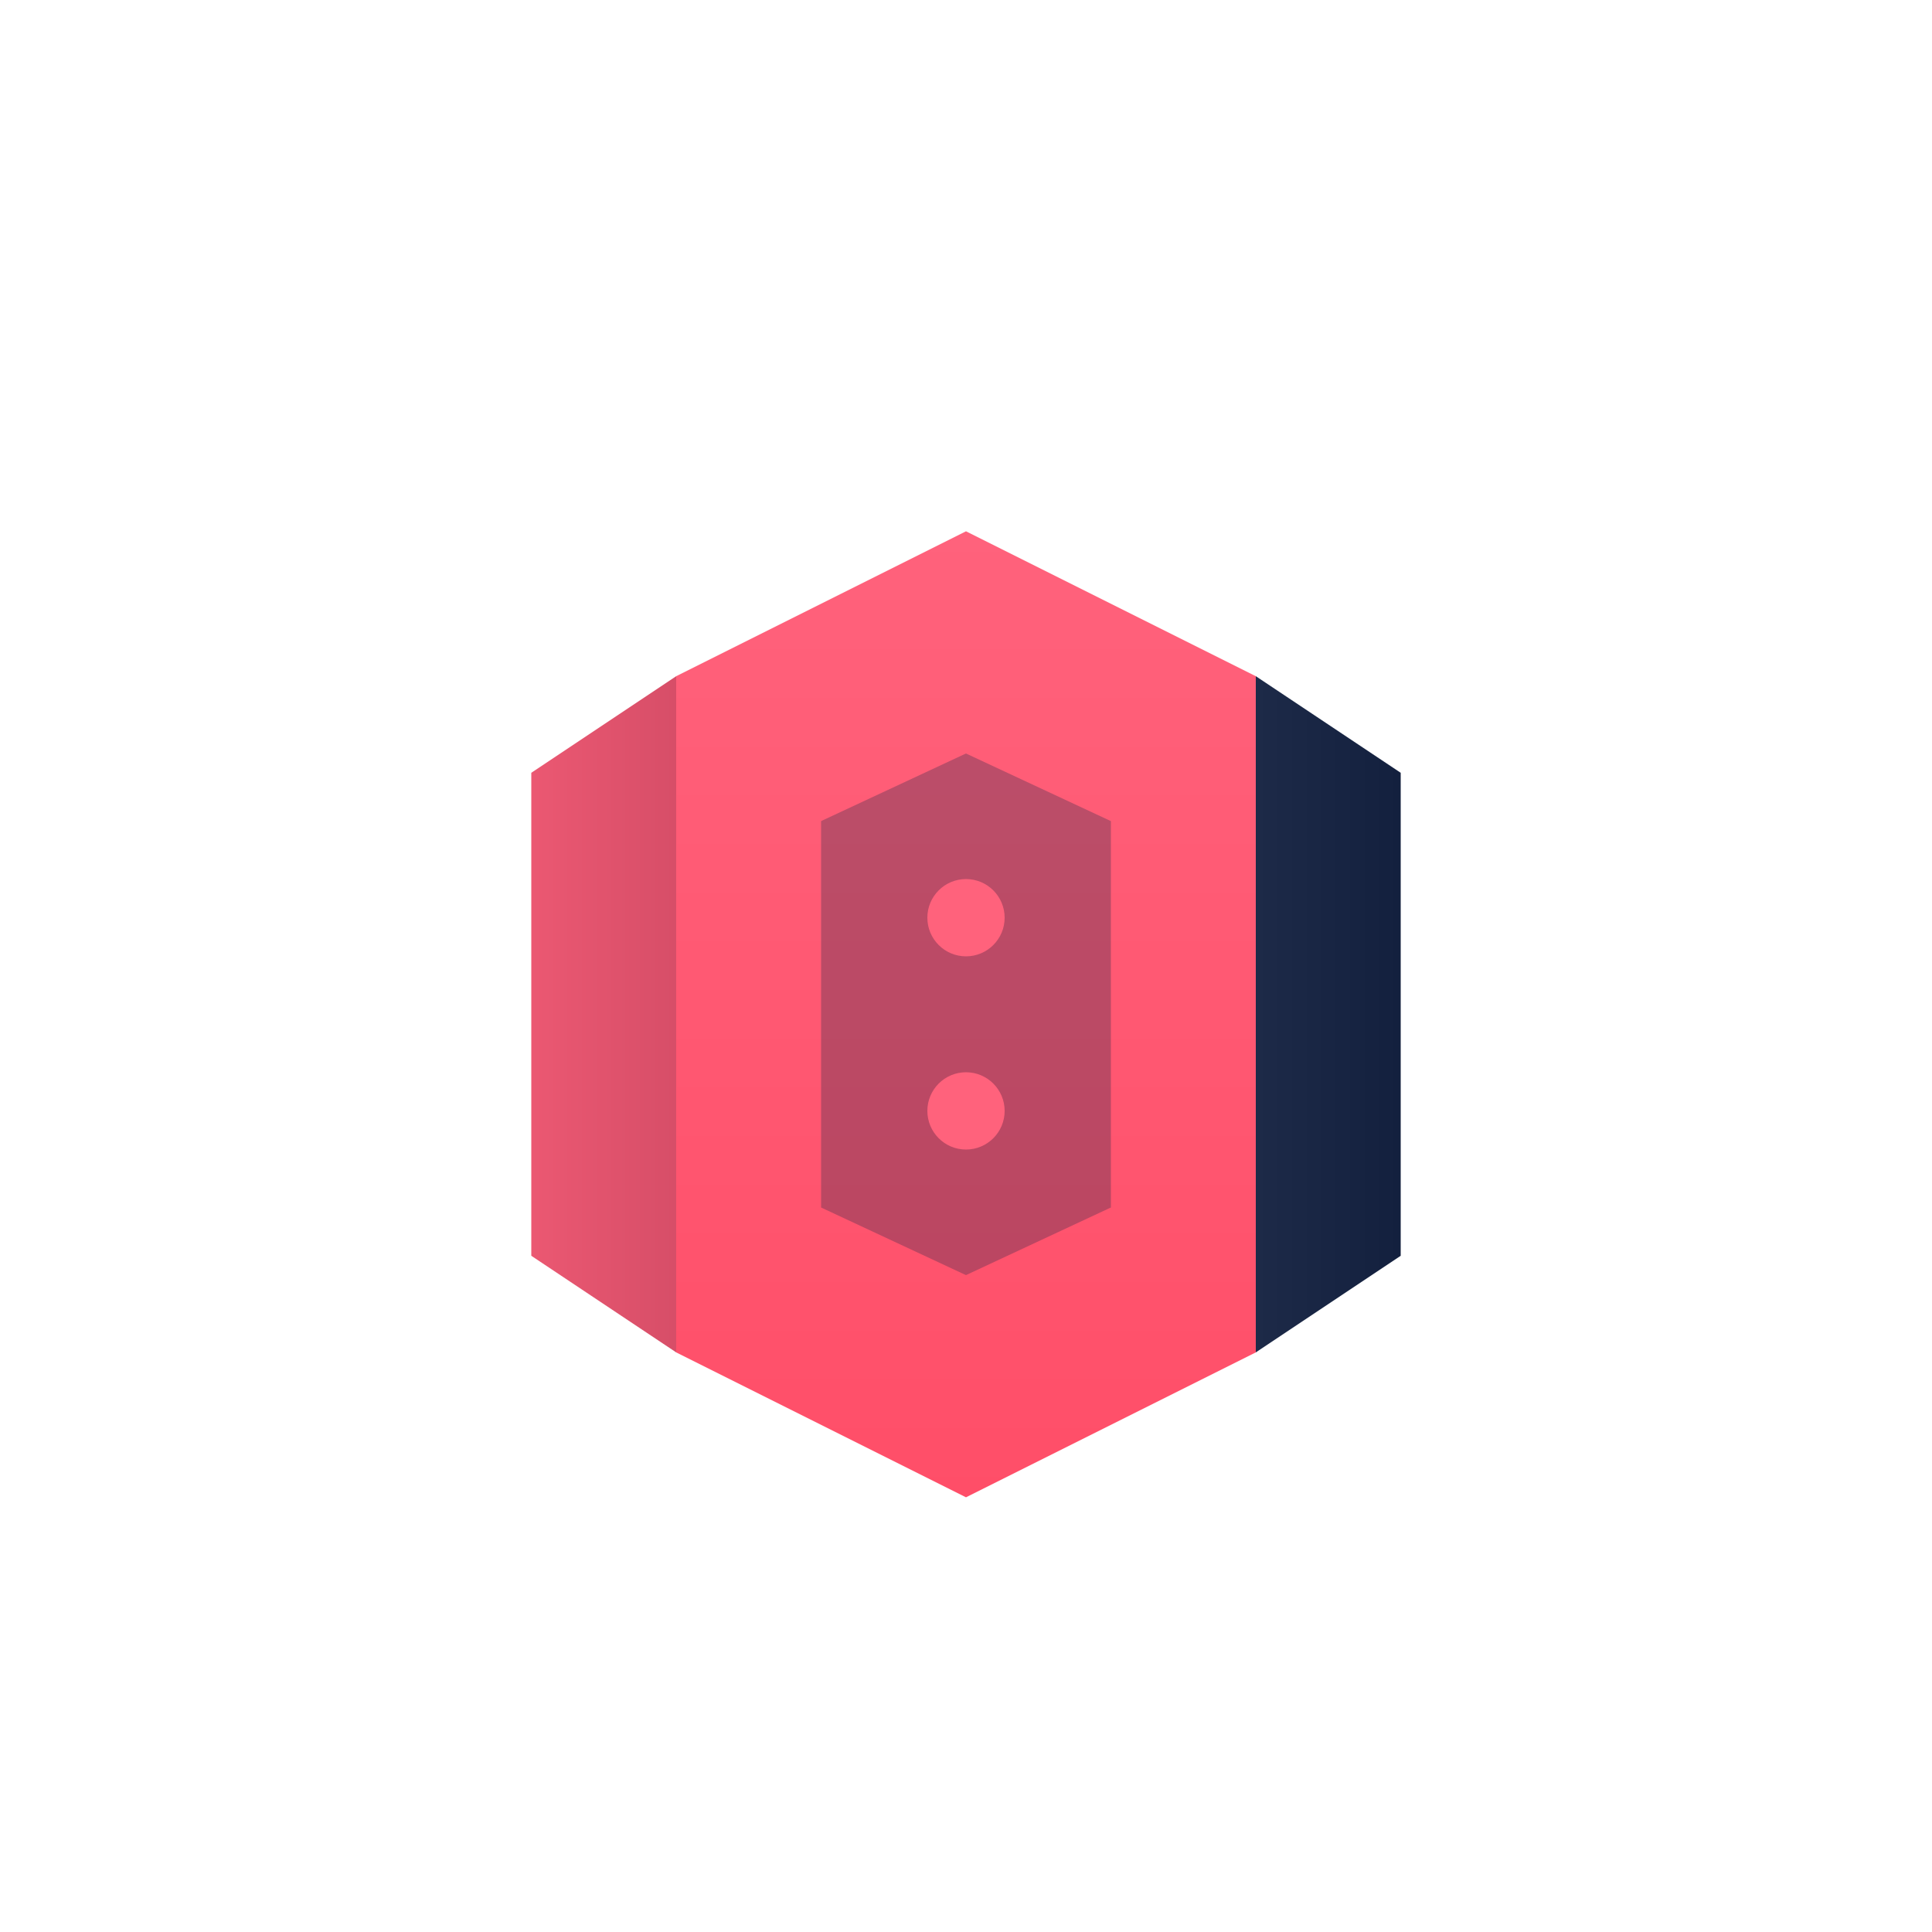
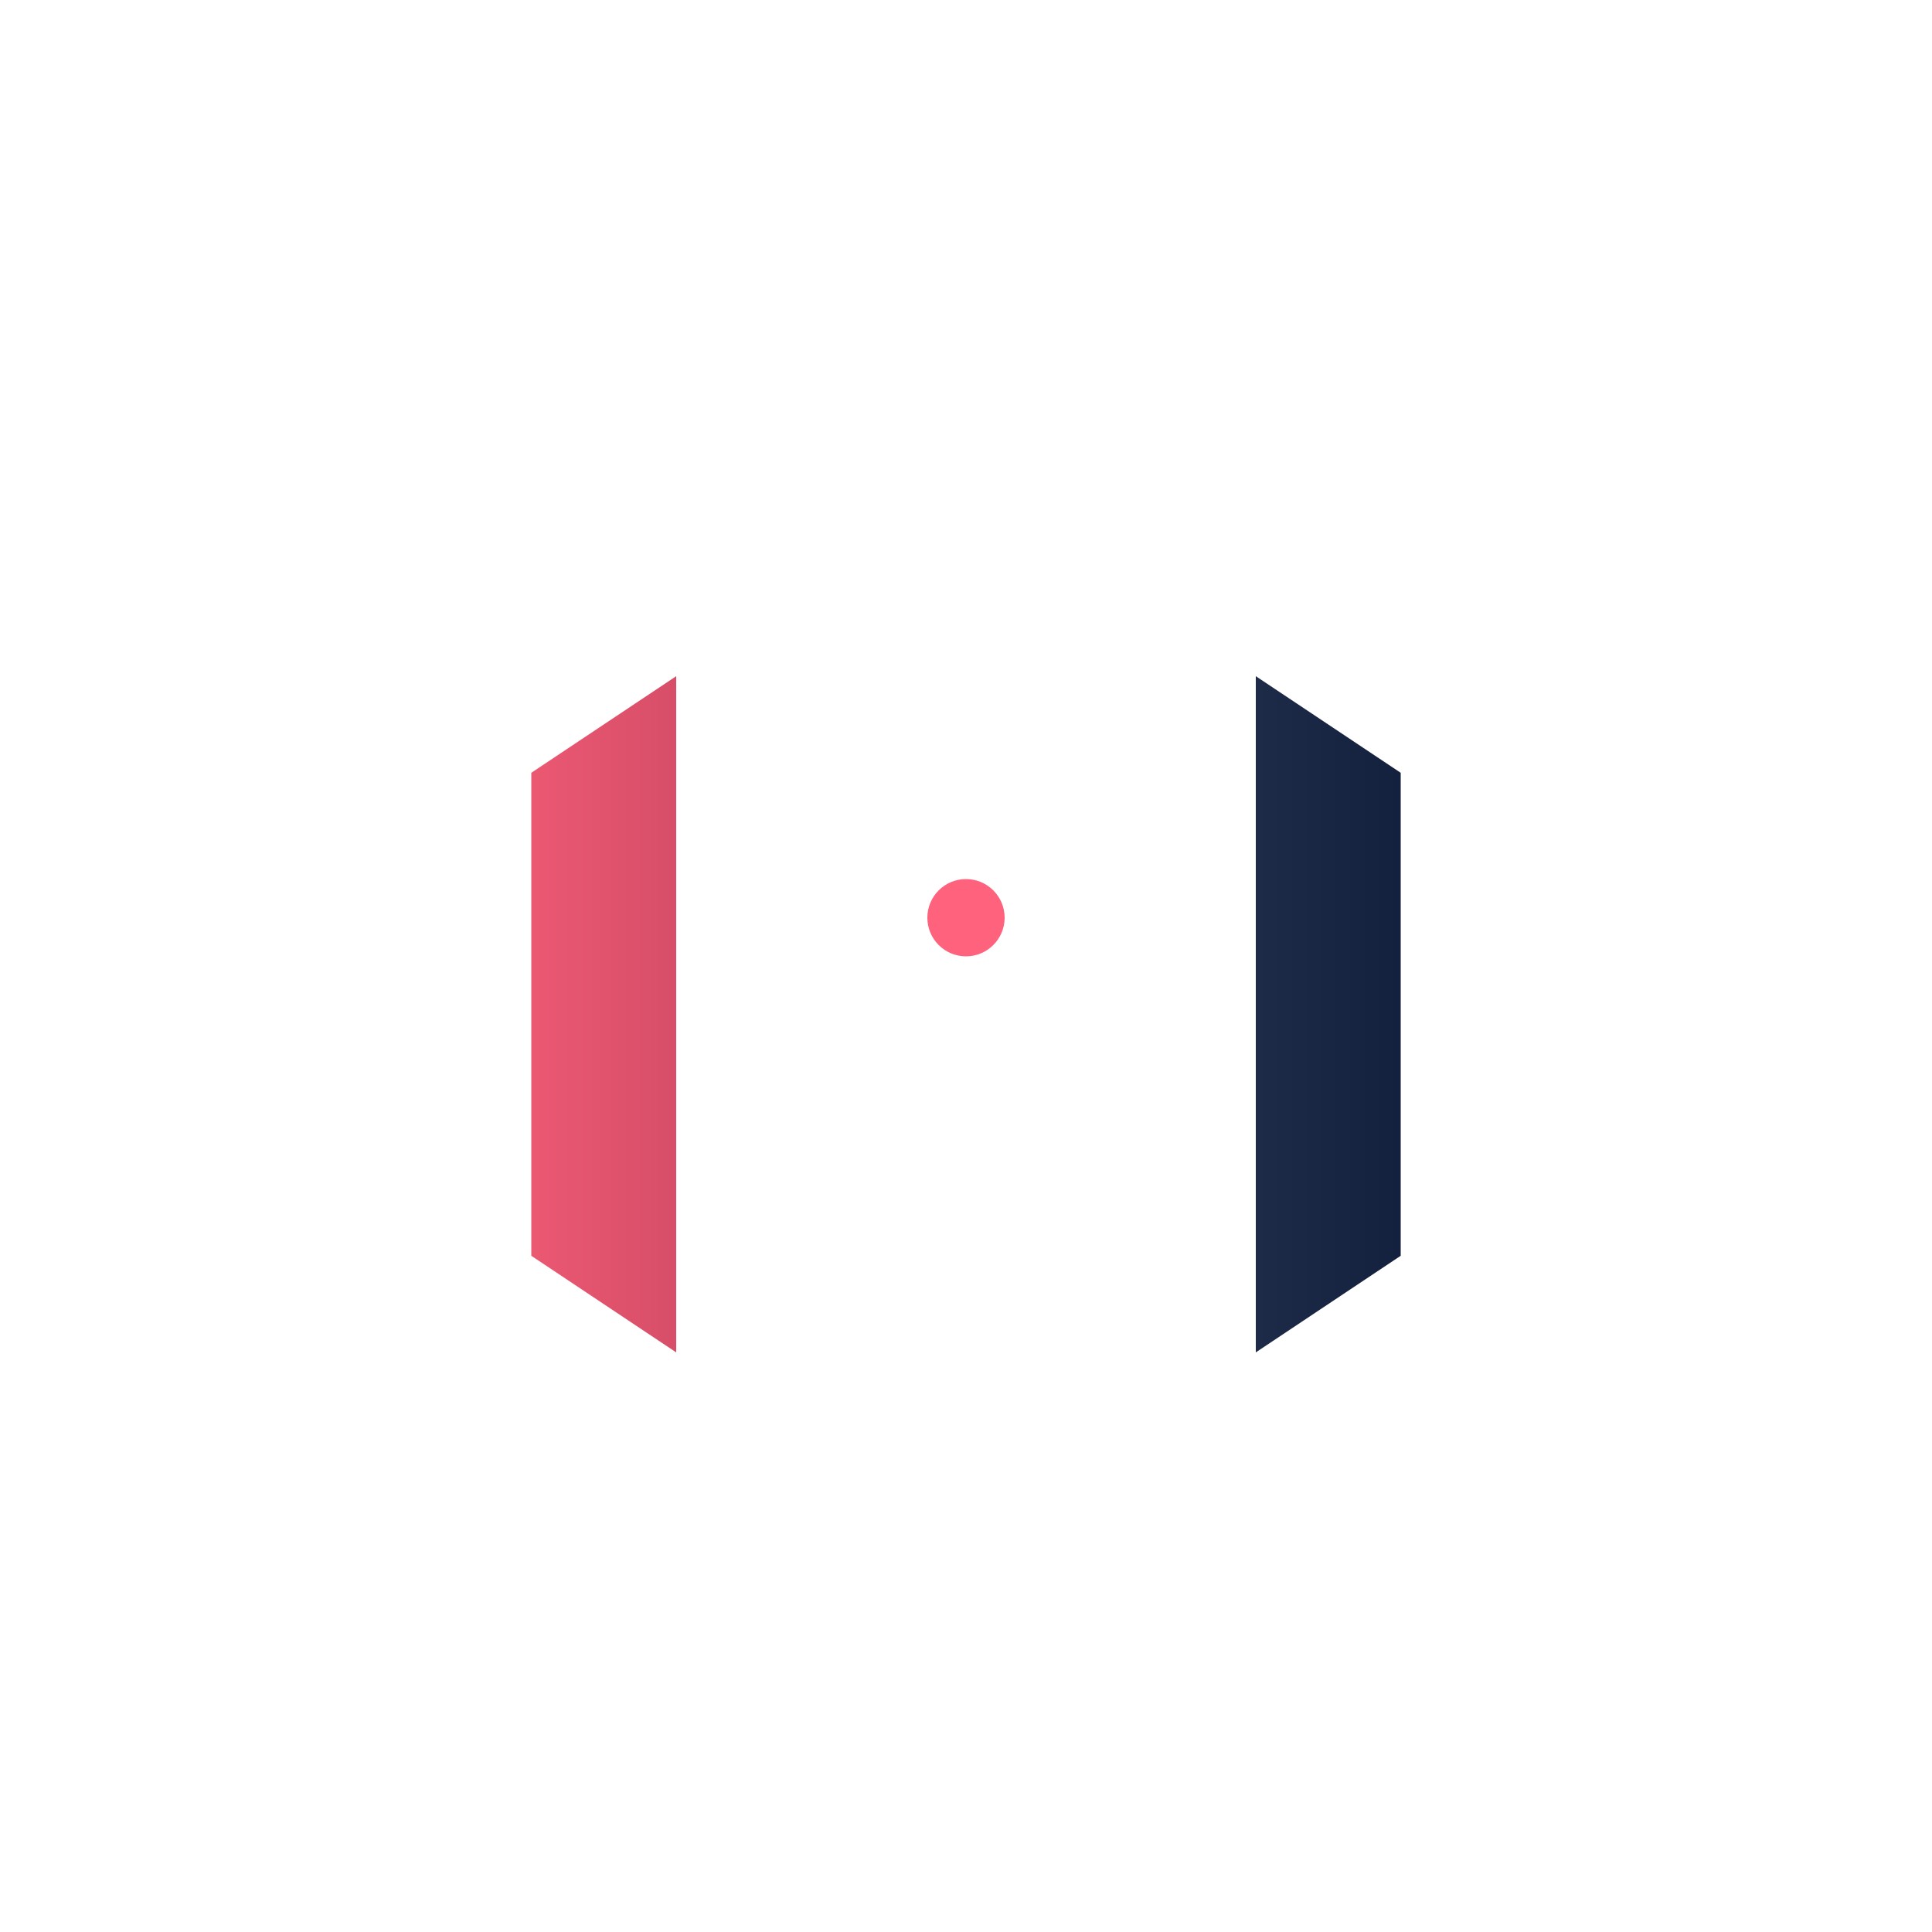
<svg xmlns="http://www.w3.org/2000/svg" viewBox="0 0 200 200" width="400" height="400">
  <defs>
    <linearGradient id="topFace" x1="0%" y1="0%" x2="0%" y2="100%">
      <stop offset="0%" style="stop-color:rgb(255,98,124);stop-opacity:1" />
      <stop offset="100%" style="stop-color:rgb(255,78,104);stop-opacity:1" />
    </linearGradient>
    <linearGradient id="leftFace" x1="0%" y1="0%" x2="100%" y2="0%">
      <stop offset="0%" style="stop-color:rgb(235,88,114);stop-opacity:1" />
      <stop offset="100%" style="stop-color:rgb(215,78,104);stop-opacity:1" />
    </linearGradient>
    <linearGradient id="rightFace" x1="0%" y1="0%" x2="100%" y2="0%">
      <stop offset="0%" style="stop-color:rgb(29,42,72);stop-opacity:1" />
      <stop offset="100%" style="stop-color:rgb(19,32,62);stop-opacity:1" />
    </linearGradient>
  </defs>
-   <path d="M 100 55 L 130 70 L 130 140 L 100 155 L 70 140 L 70 70 Z" fill="url(#topFace)" />
  <path d="M 70 70 L 70 140 L 55 130 L 55 80 Z" fill="url(#leftFace)" />
  <path d="M 130 70 L 130 140 L 145 130 L 145 80 Z" fill="url(#rightFace)" />
-   <path d="M 85 85 L 100 78 L 115 85 L 115 125 L 100 132 L 85 125 Z" fill="rgb(29,42,72)" opacity="0.3" />
  <circle cx="100" cy="95" r="4" fill="rgb(255,98,124)" />
-   <circle cx="100" cy="115" r="4" fill="rgb(255,98,124)" />
</svg>